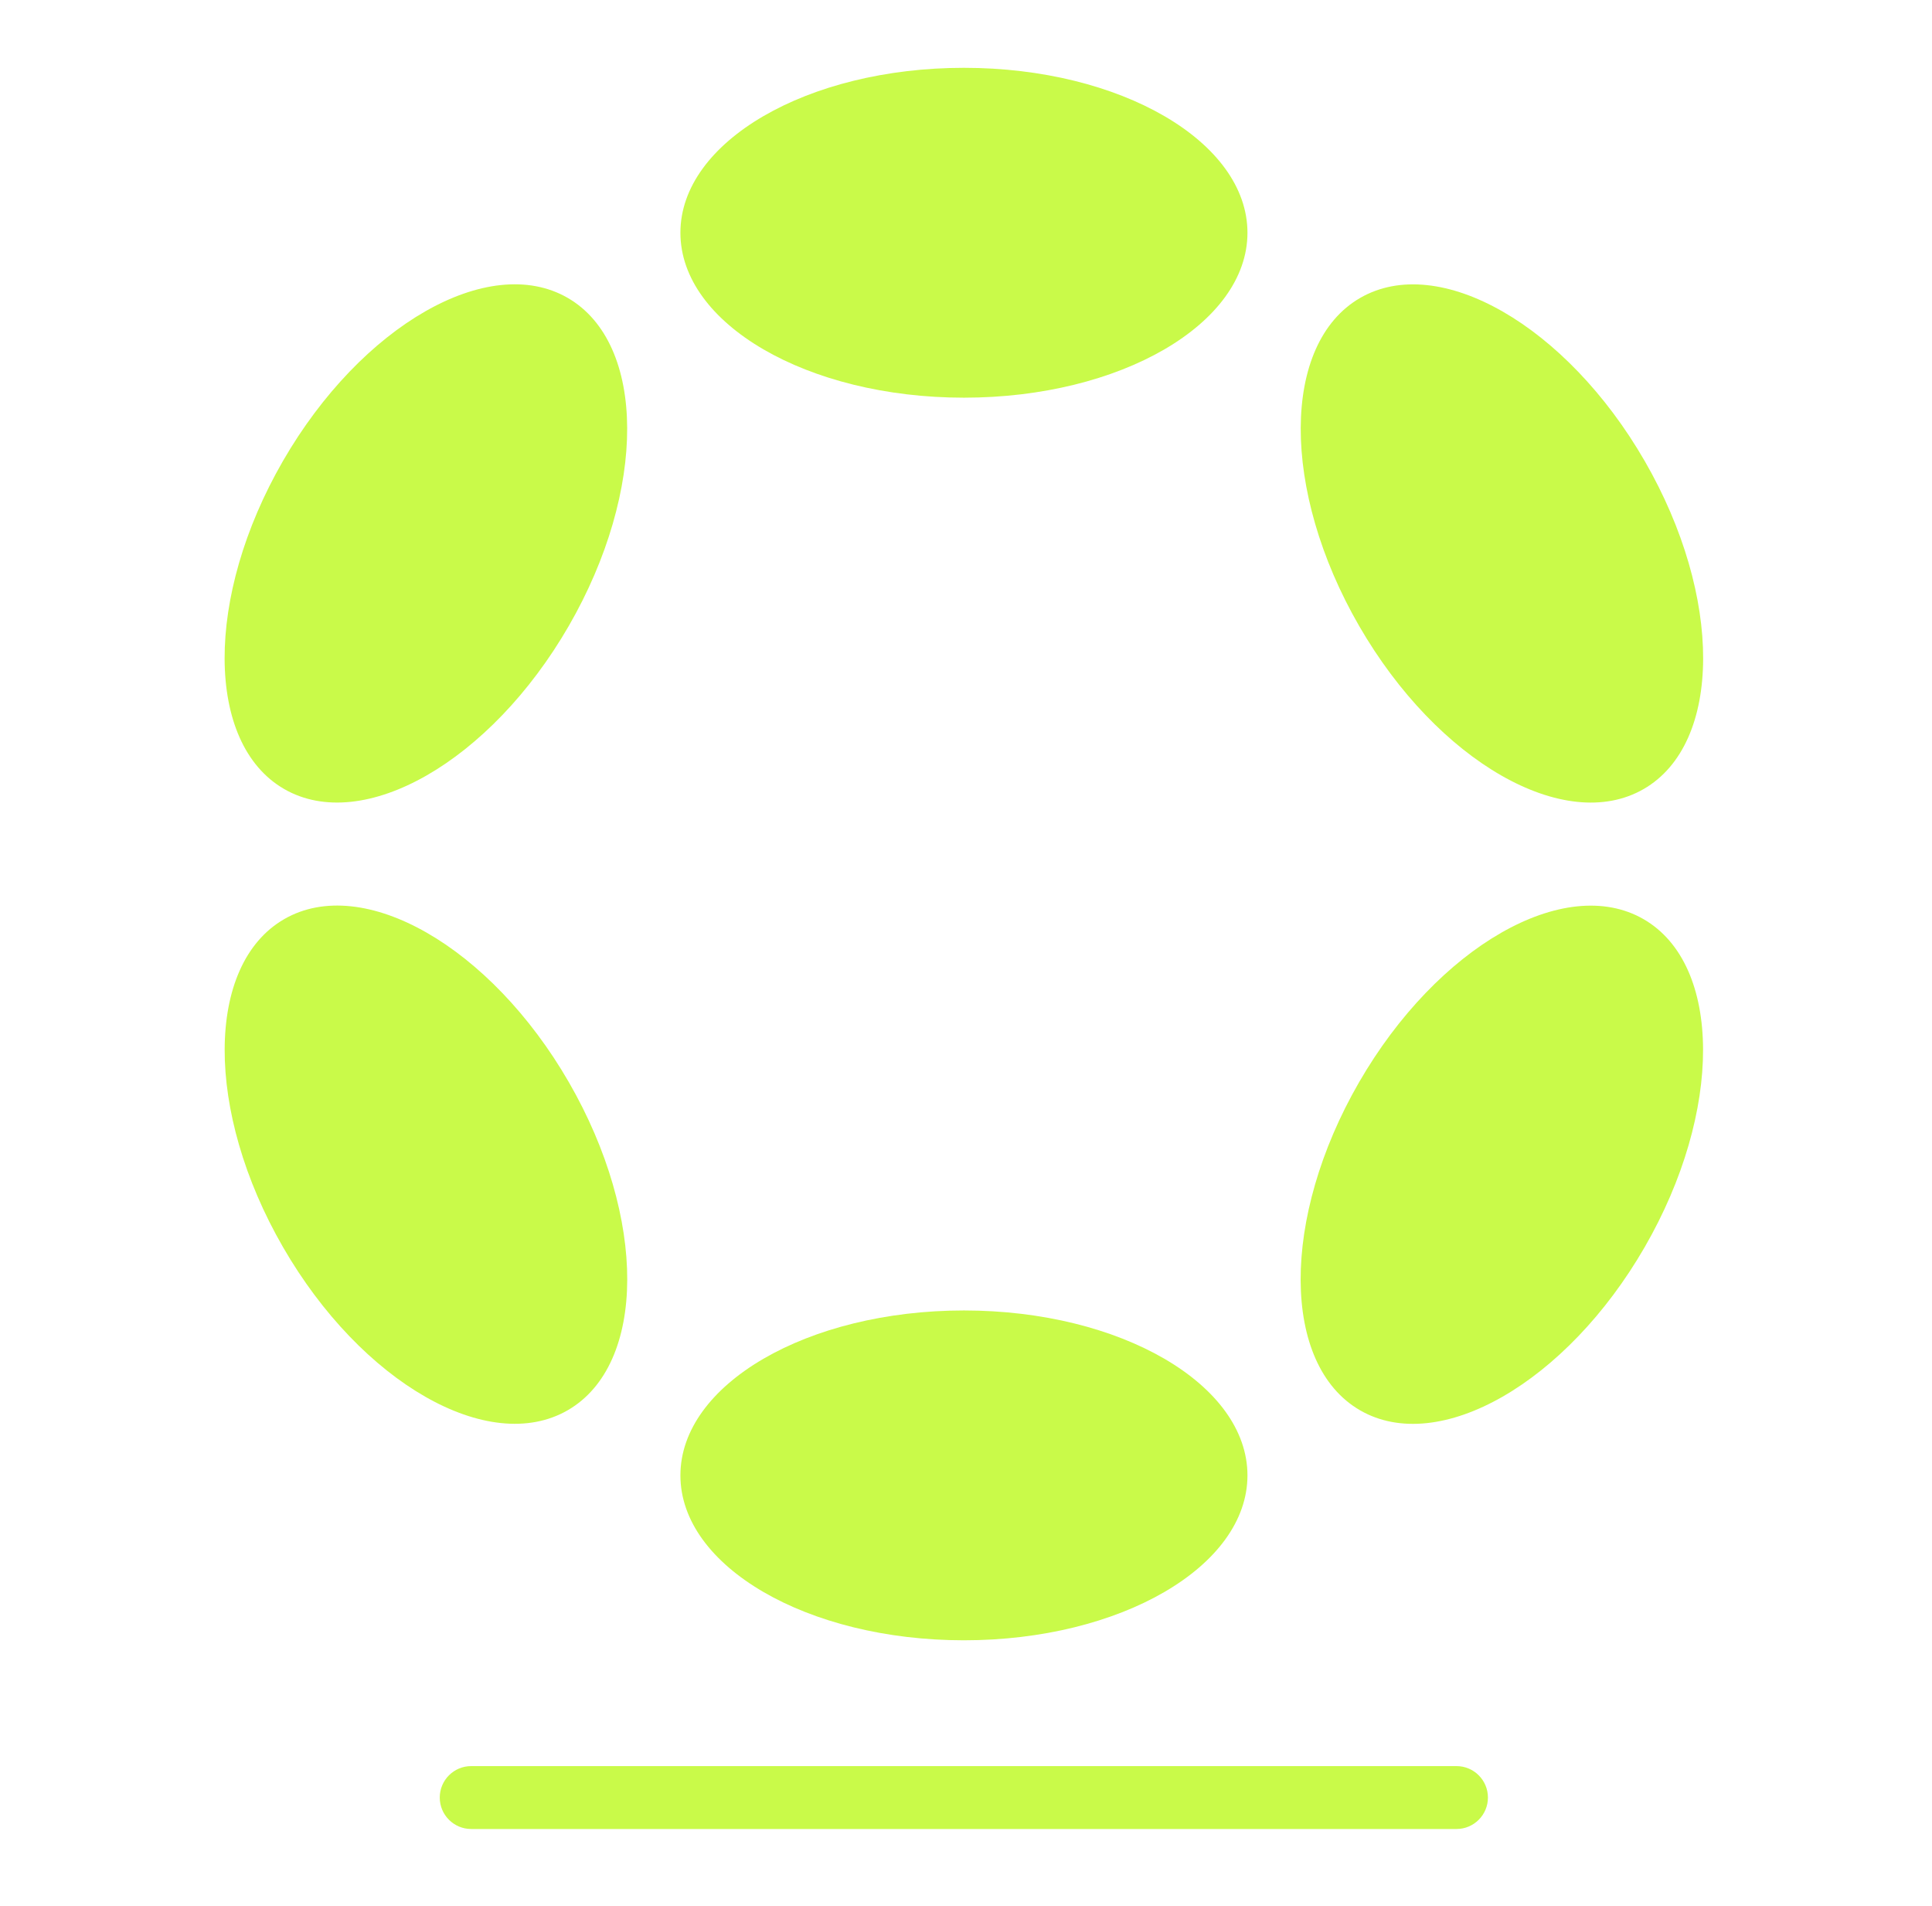
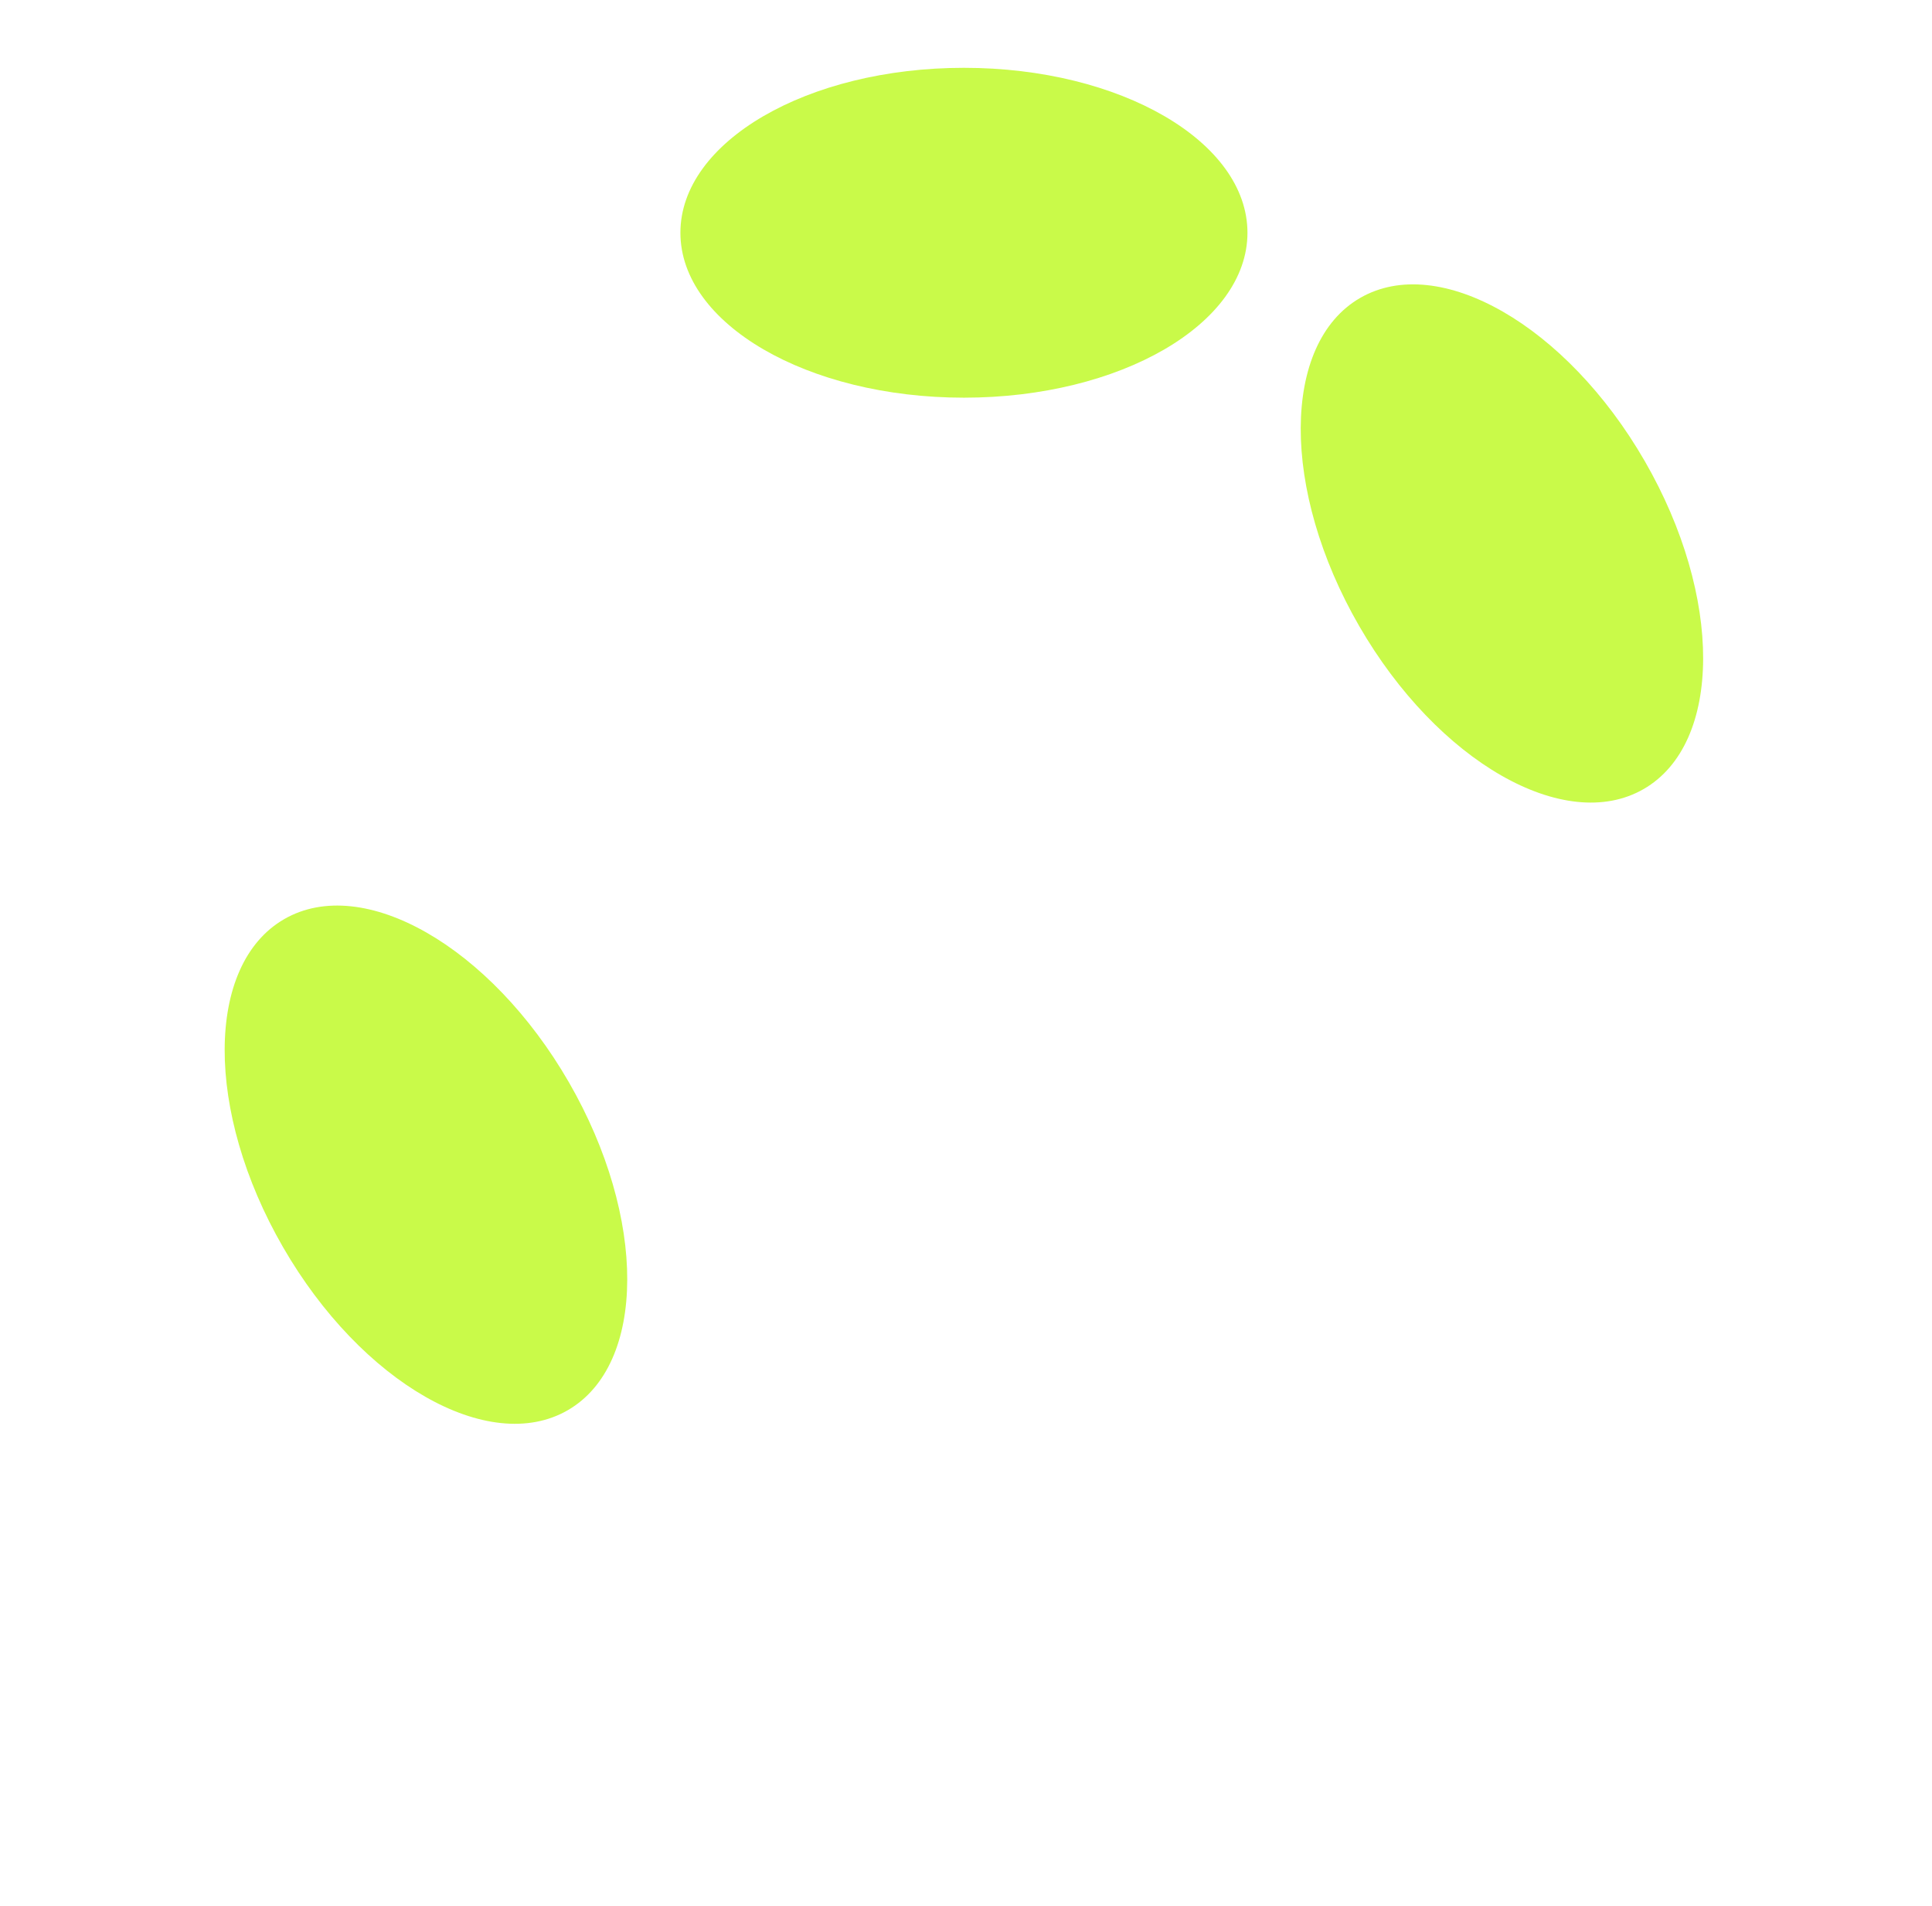
<svg xmlns="http://www.w3.org/2000/svg" width="73" height="72" viewBox="0 0 73 72" fill="none">
  <path d="M36.422 15.024C42.338 15.024 47.135 12.234 47.135 8.793C47.135 5.352 42.338 2.562 36.422 2.562C30.505 2.562 25.709 5.352 25.709 8.793C25.709 12.234 30.505 15.024 36.422 15.024Z" fill="#C9FA49" />
-   <path d="M36.422 61.969C42.338 61.969 47.135 59.18 47.135 55.739C47.135 52.298 42.338 49.508 36.422 49.508C30.505 49.508 25.709 52.298 25.709 55.739C25.709 59.18 30.505 61.969 36.422 61.969Z" fill="#C9FA49" />
-   <path d="M21.491 23.648C24.45 18.524 24.43 12.975 21.449 11.253C18.467 9.532 13.652 12.29 10.693 17.413C7.735 22.537 7.754 28.086 10.736 29.808C13.718 31.529 18.533 28.771 21.491 23.648Z" fill="#C9FA49" />
-   <path d="M62.142 47.119C65.101 41.995 65.083 36.447 62.103 34.726C59.123 33.006 54.31 35.765 51.351 40.888C48.393 46.012 48.411 51.56 51.391 53.281C54.37 55.001 59.184 52.242 62.142 47.119Z" fill="#C9FA49" />
  <path d="M21.451 53.278C24.433 51.556 24.452 46.007 21.493 40.883C18.535 35.76 13.72 33.002 10.738 34.724C7.756 36.445 7.737 41.994 10.695 47.118C13.653 52.242 18.469 54.999 21.451 53.278Z" fill="#C9FA49" />
-   <path d="M62.106 29.809C65.086 28.089 65.104 22.541 62.145 17.417C59.187 12.293 54.373 9.534 51.394 11.255C48.414 12.975 48.396 18.524 51.354 23.647C54.313 28.771 59.126 31.53 62.106 29.809Z" fill="#C9FA49" />
-   <path d="M55.033 69.098H17.804C17.148 69.098 16.616 68.566 16.616 67.91C16.616 67.254 17.148 66.722 17.804 66.722H55.033C55.689 66.722 56.221 67.254 56.221 67.91C56.221 68.566 55.689 69.098 55.033 69.098Z" fill="#C9FA49" />
+   <path d="M62.106 29.809C65.086 28.089 65.104 22.541 62.145 17.417C59.187 12.293 54.373 9.534 51.394 11.255C48.414 12.975 48.396 18.524 51.354 23.647C54.313 28.771 59.126 31.53 62.106 29.809" fill="#C9FA49" />
</svg>